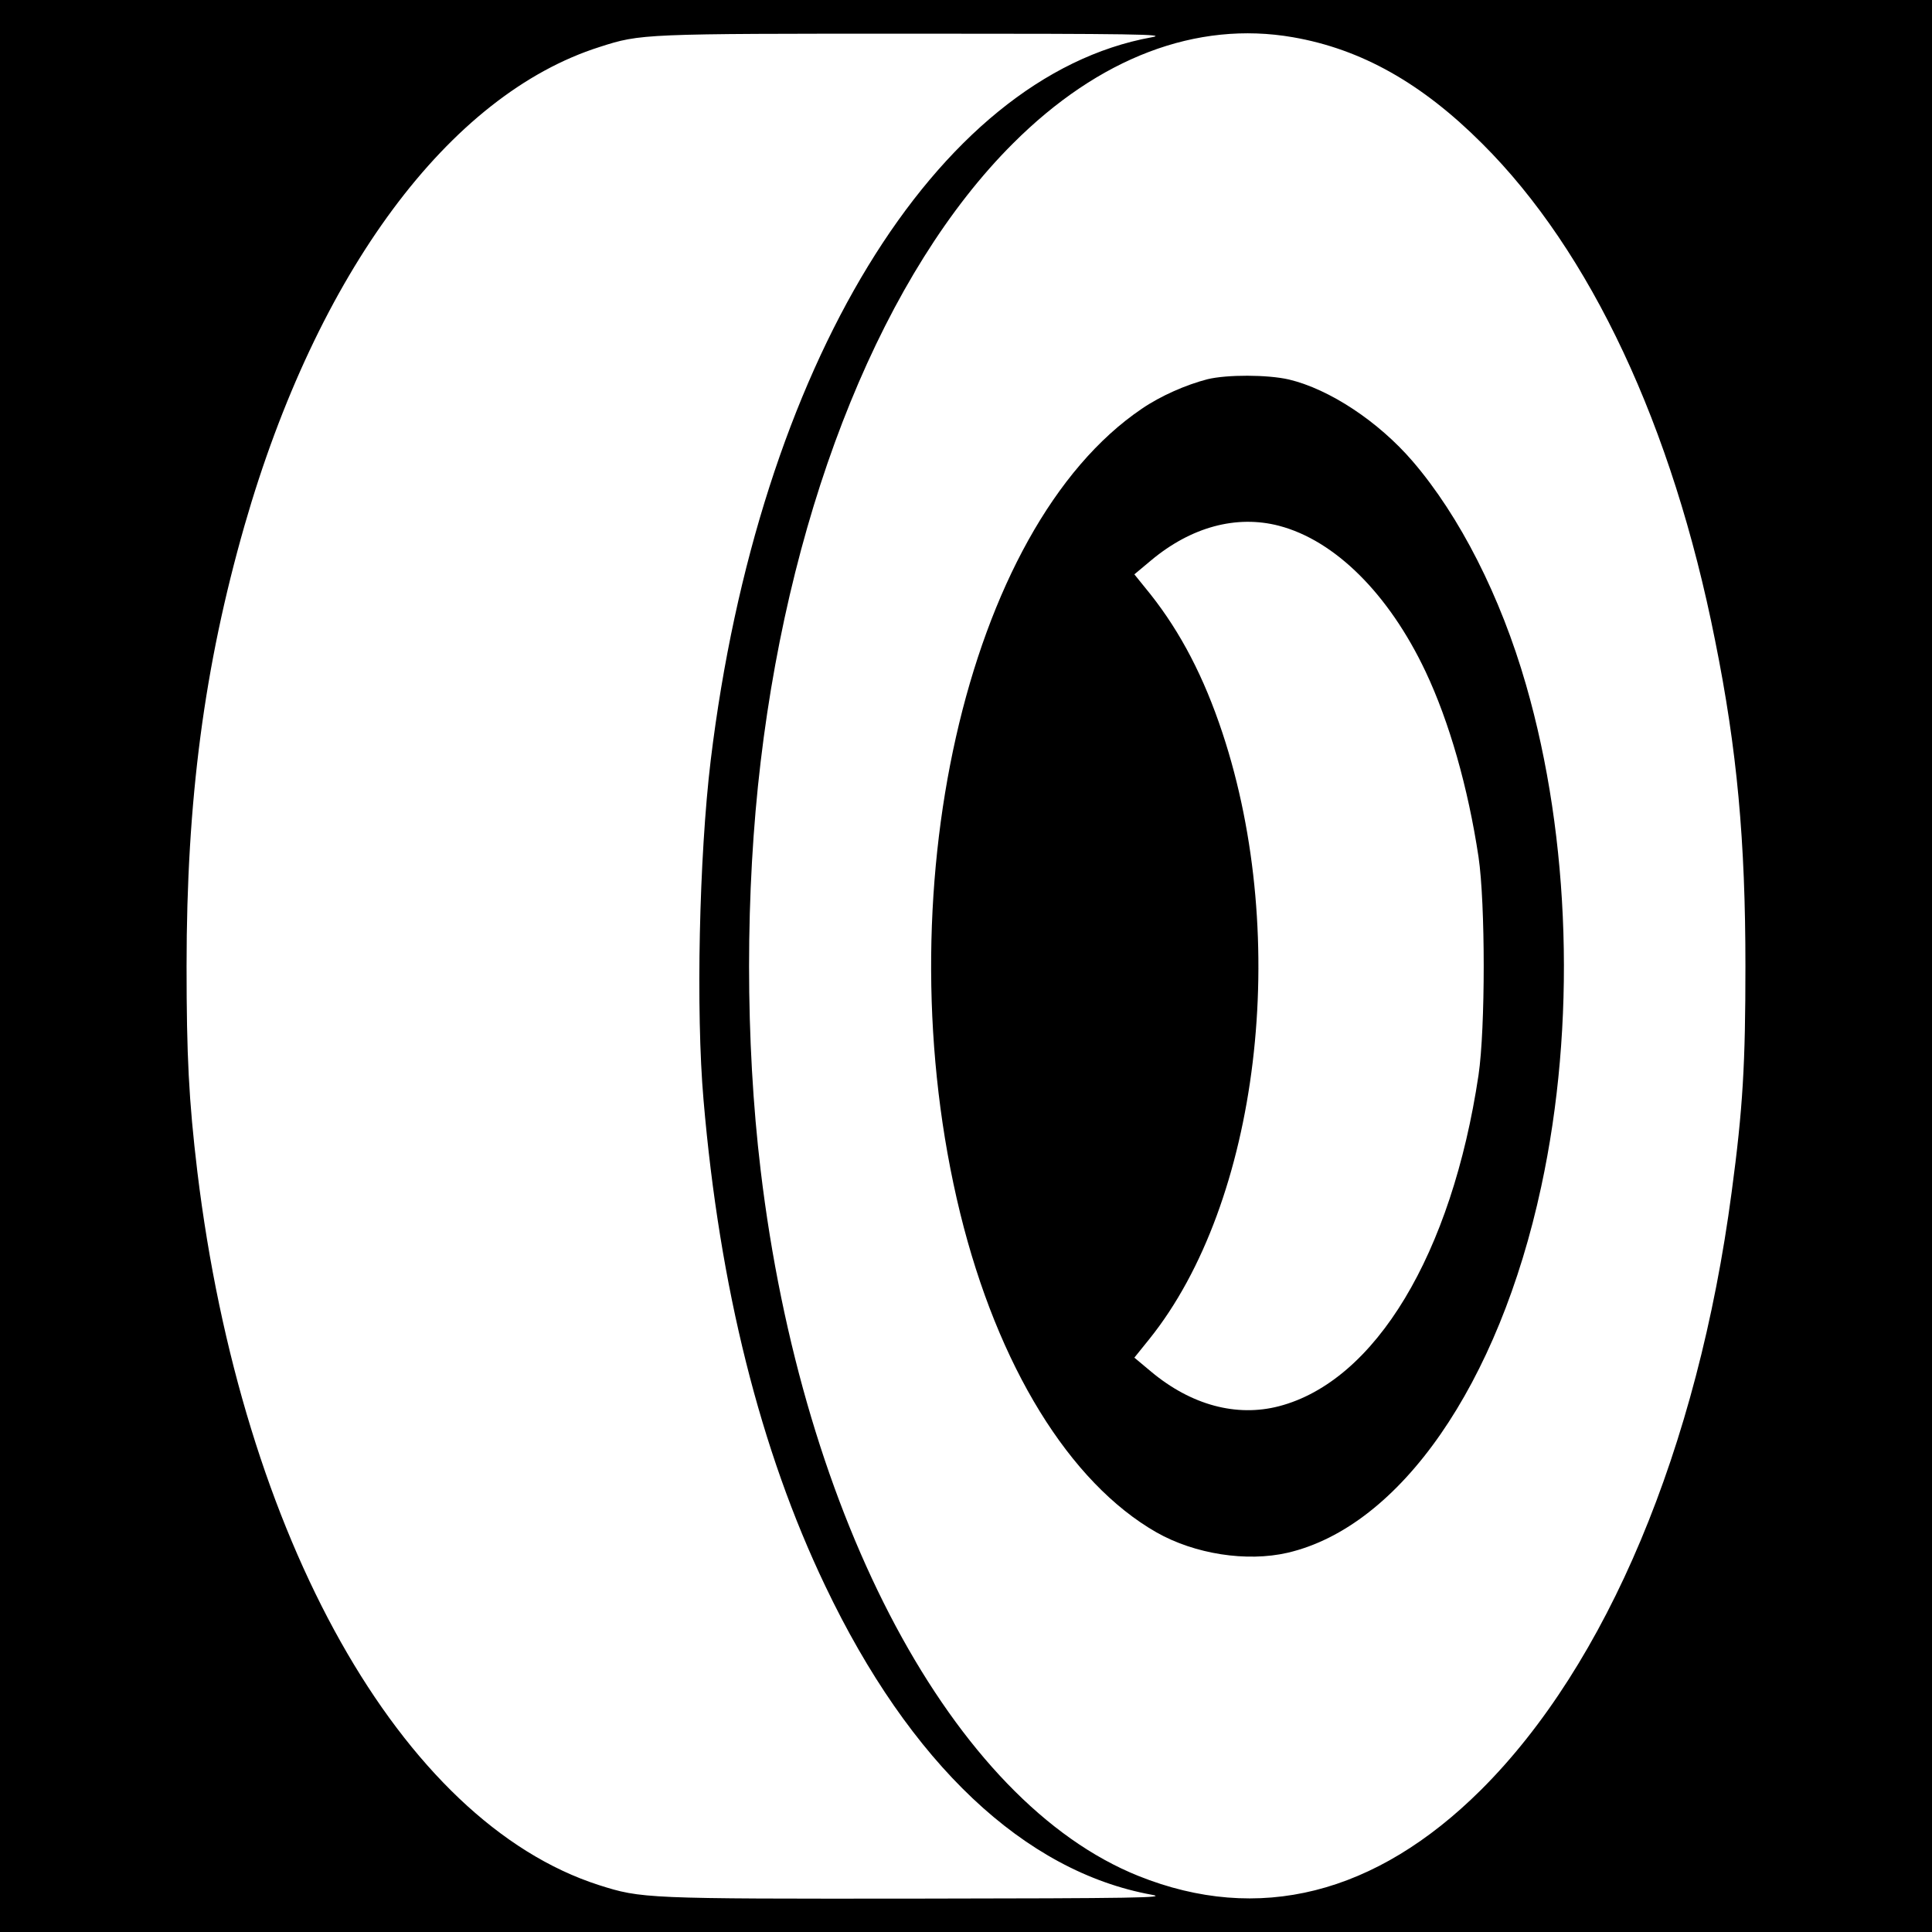
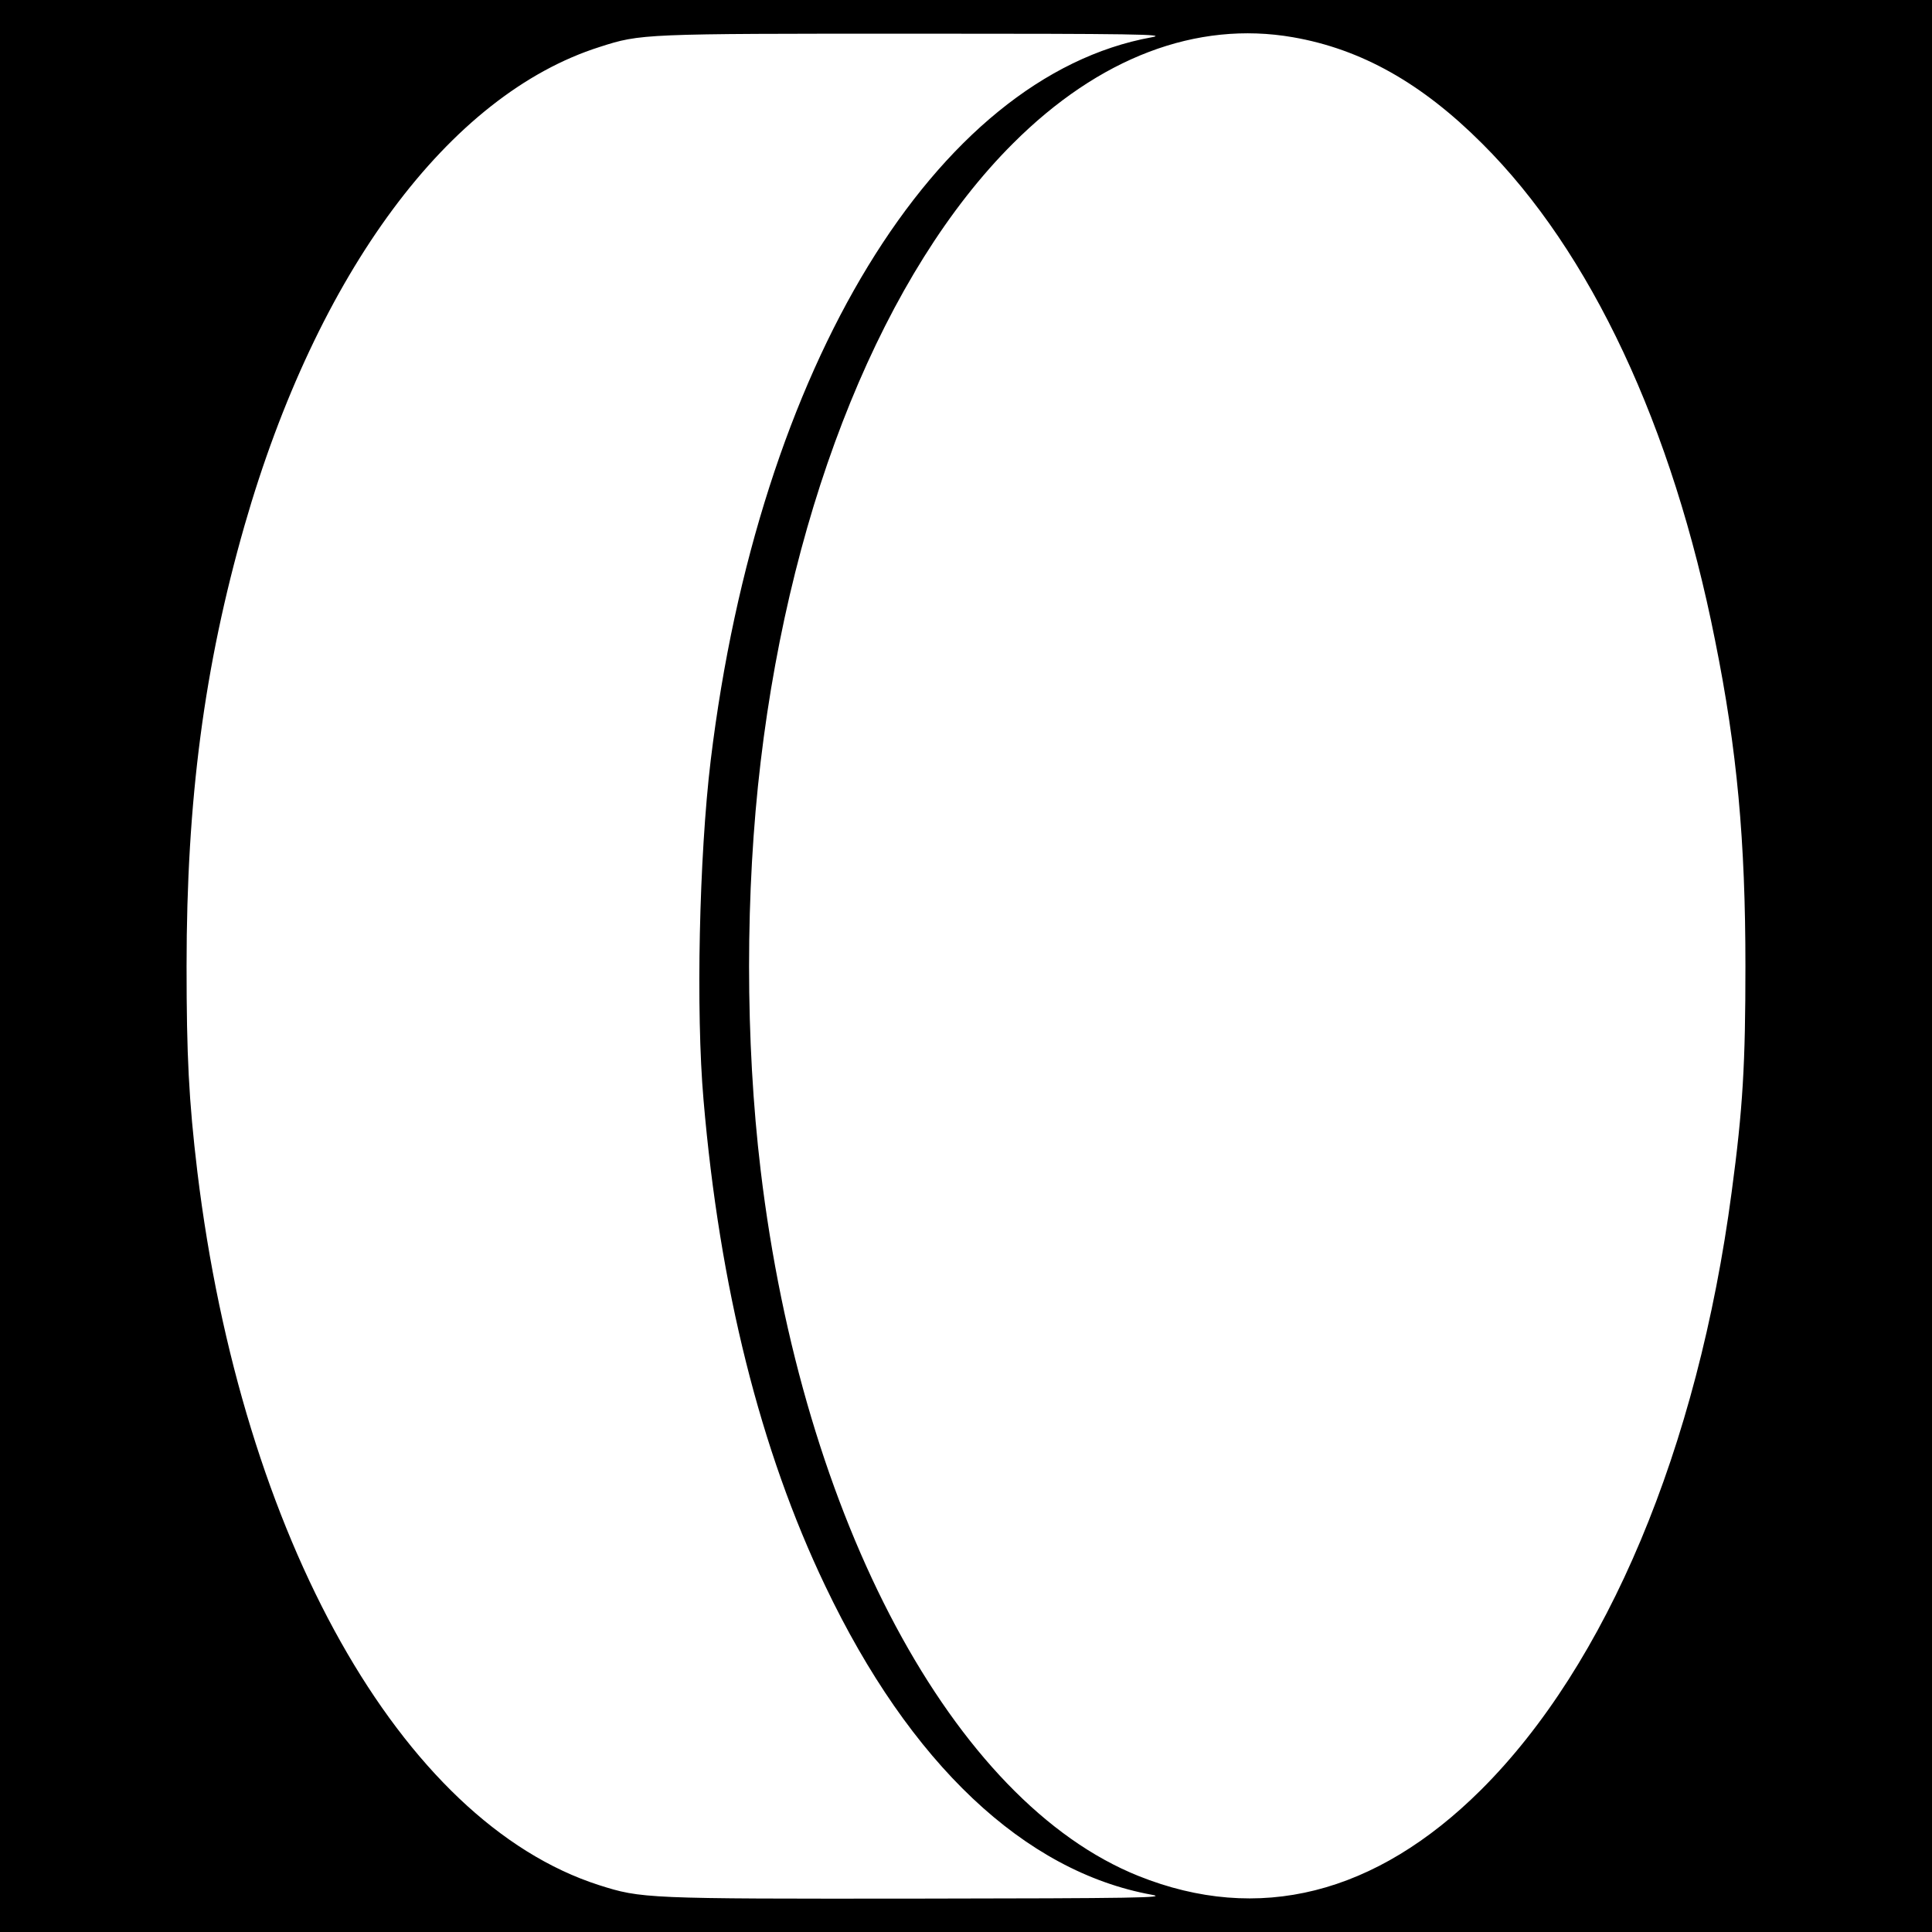
<svg xmlns="http://www.w3.org/2000/svg" version="1.0" width="700pt" height="700pt" viewBox="0 0 700 700" preserveAspectRatio="xMidYMid meet">
  <g transform="translate(0,700) scale(0.1,-0.1)" fill="#000000" stroke="none">
    <path d="M0 3500 l0 -3500 3500 0 3500 0 0 3500 0 3500 -3500 0 -3500 0 0 -3500z m4173 3365 c-783 -142 -1425 -1195 -1598 -2620 -42 -349 -54 -910 -26 -1230 58 -679 206 -1270 441 -1761 307 -644 722 -1035 1183 -1119 62 -11 -60 -13 -849 -14 -985 -1 -1000 0 -1154 49 -716 230 -1294 1259 -1455 2585 -31 259 -39 421 -39 745 0 601 64 1086 210 1596 263 916 741 1561 1287 1734 149 48 157 48 1142 48 795 0 920 -2 858 -13z m512 0 c247 -43 466 -166 685 -385 393 -391 690 -1024 844 -1800 80 -396 110 -727 110 -1180 0 -354 -9 -515 -50 -820 -123 -928 -452 -1711 -908 -2165 -382 -380 -807 -486 -1241 -312 -671 269 -1218 1292 -1369 2557 -56 466 -56 1012 0 1480 113 951 450 1777 914 2240 311 311 665 446 1015 385z" />
-     <path d="M4375 5626 c-78 -20 -171 -61 -238 -107 -637 -431 -939 -1768 -658 -2915 136 -553 396 -976 711 -1156 139 -79 327 -108 475 -74 408 95 765 610 919 1326 127 587 106 1261 -55 1819 -92 320 -240 611 -411 810 -124 144 -301 261 -448 296 -78 18 -225 18 -295 1z m259 -531 c203 -53 398 -247 531 -528 86 -182 154 -420 192 -672 25 -170 25 -620 0 -790 -97 -649 -374 -1109 -723 -1200 -154 -40 -318 4 -463 125 l-61 51 54 67 c398 495 513 1449 265 2197 -67 202 -151 363 -260 501 l-59 73 61 51 c145 121 309 165 463 125z" />
  </g>
</svg>